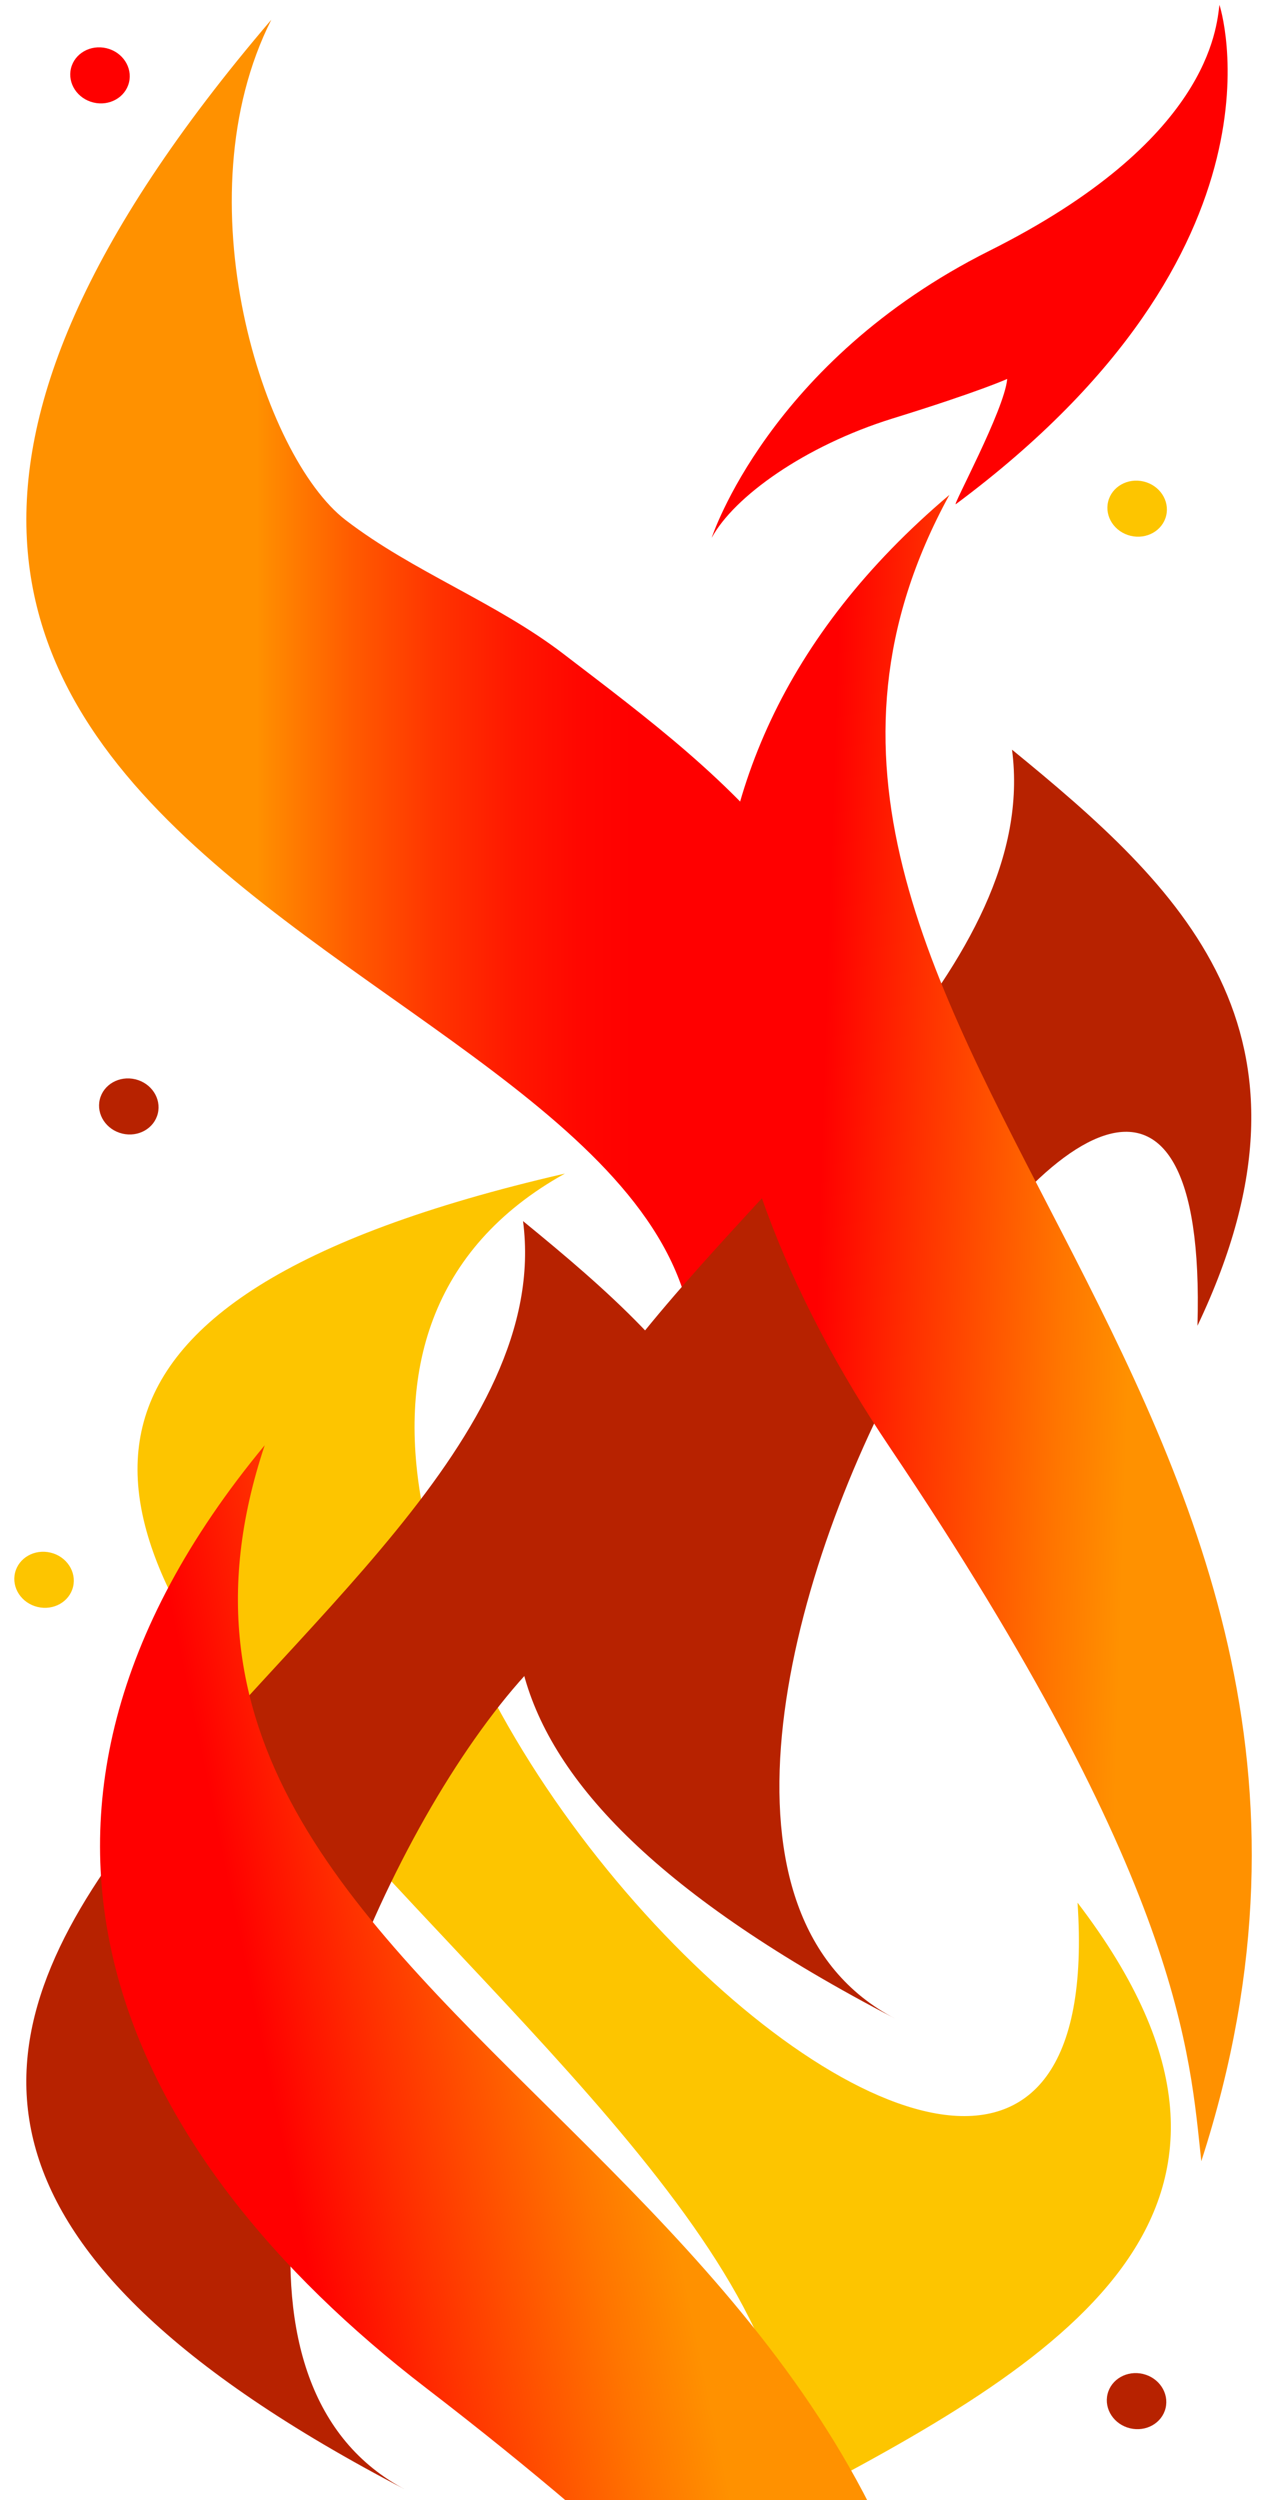
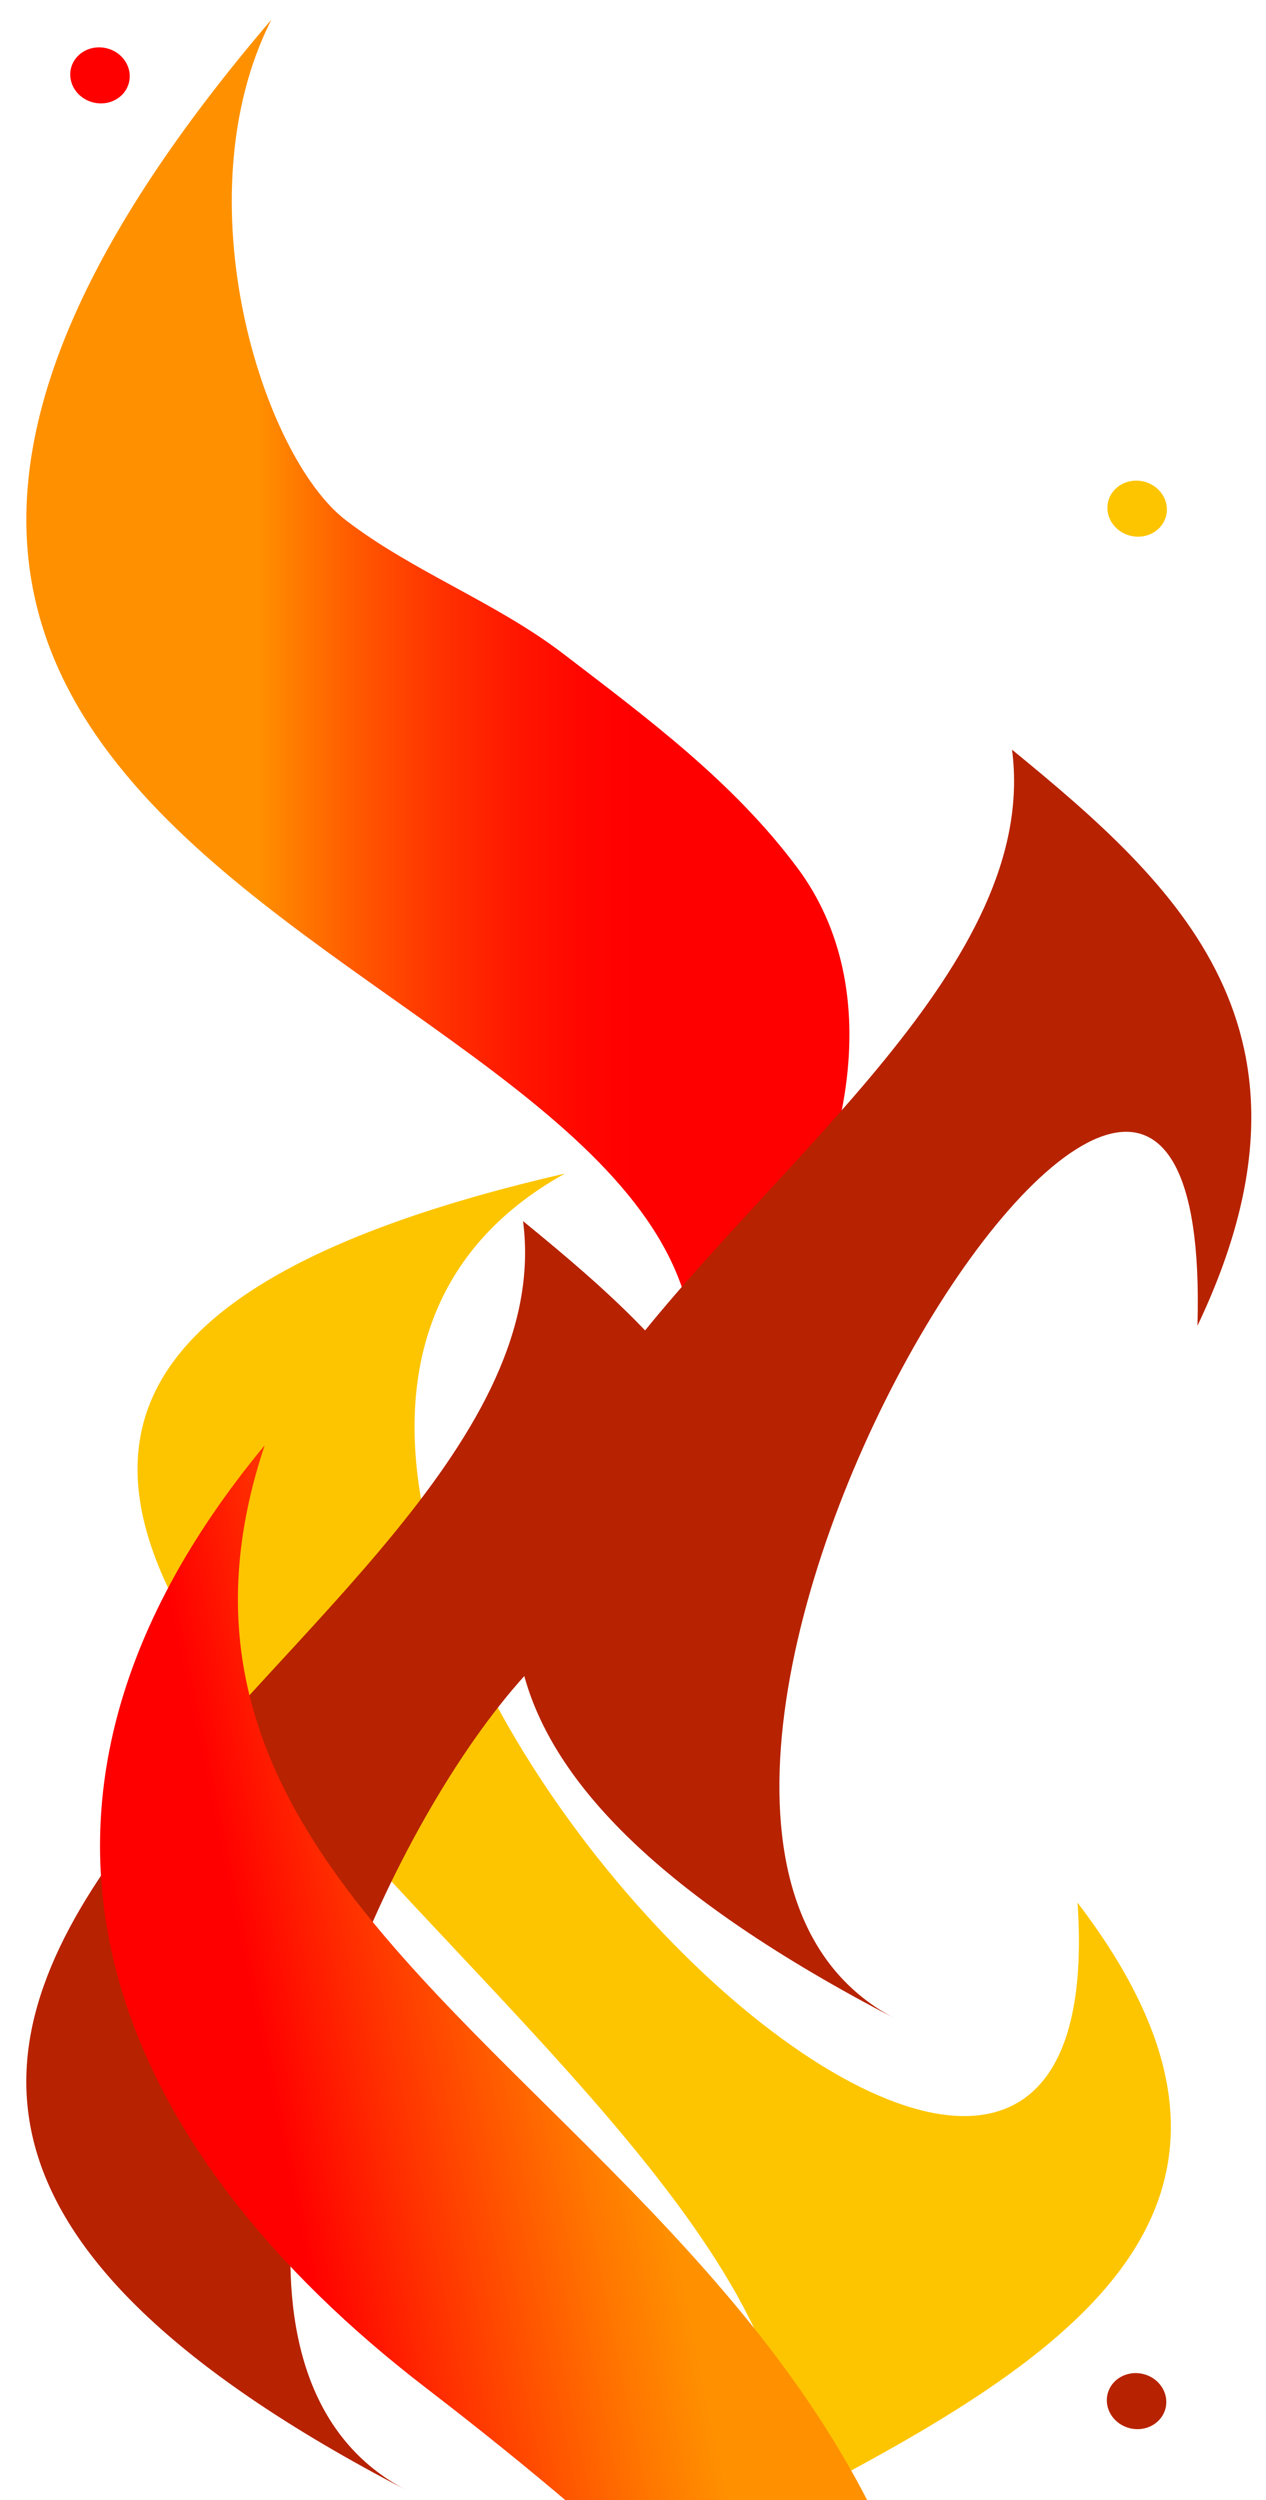
<svg xmlns="http://www.w3.org/2000/svg" version="1.1" id="Layer_1" x="0px" y="0px" viewBox="0 0 788.6 1557.1" style="enable-background:new 0 0 788.6 1557.1;" xml:space="preserve">
  <style type="text/css"> .st0{fill:url(#SVGID_1_);} .st1{fill-rule:evenodd;clip-rule:evenodd;fill:#B72200;} .st2{fill-rule:evenodd;clip-rule:evenodd;fill:#FDC500;} .st3{fill-rule:evenodd;clip-rule:evenodd;fill:url(#SVGID_00000157278559917885841180000013187978607051375242_);} .st4{fill:#FF0000;} .st5{fill:#B72200;} .st6{fill:#FDC500;} .st7{fill-rule:evenodd;clip-rule:evenodd;fill:url(#SVGID_00000103225430540264426350000018079647626209347470_);} </style>
  <linearGradient id="SVGID_1_" gradientUnits="userSpaceOnUse" x1="16.439" y1="441.234" x2="529.114" y2="441.234">
    <stop offset="0.28" style="stop-color:#FF9100" />
    <stop offset="0.29" style="stop-color:#FF8C00" />
    <stop offset="0.398" style="stop-color:#FF5A00" />
    <stop offset="0.5" style="stop-color:#FF3300" />
    <stop offset="0.594" style="stop-color:#FF1700" />
    <stop offset="0.675" style="stop-color:#FF0600" />
    <stop offset="0.736" style="stop-color:#FF0000" />
  </linearGradient>
  <path class="st0" d="M169,12.3c-56.3,111.6-5.4,271.9,46.3,311.6c41.9,32.2,93.7,51.2,135.6,83.3c52.1,39.9,105.8,79.6,145.8,133.3 c56.1,75.3,36.7,190-37.6,294.9c-7.6,10.7-16.7,20.5-28.4,34.7C474.5,588.8-302.9,564.3,169,12.3z" />
  <path class="st1" d="M745.9,825.7c87.3-183.4-11.7-273.9-115.5-358.8c34.8,266.6-659.9,485-72.8,790.3 C316.7,1131.9,757.6,427.1,745.9,825.7L745.9,825.7z" />
  <path class="st2" d="M671.2,1185c147.6,193.1-12.8,287.1-181.4,375.1c51-279.2-829.6-670-137.9-829.2 C14.4,918.3,699.6,1603,671.2,1185L671.2,1185z" />
  <linearGradient id="SVGID_00000122678621393550621860000017957486949659685029_" gradientUnits="userSpaceOnUse" x1="-529.387" y1="783.749" x2="21.581" y2="783.749" gradientTransform="matrix(-0.633 -9.740341e-02 -3.144658e-02 0.995 479.387 14.595)">
    <stop offset="0.247" style="stop-color:#FF9100" />
    <stop offset="0.371" style="stop-color:#FF7500" />
    <stop offset="0.637" style="stop-color:#FF2F00" />
    <stop offset="0.805" style="stop-color:#FF0000" />
  </linearGradient>
-   <path style="fill-rule:evenodd;clip-rule:evenodd;fill:url(#SVGID_00000122678621393550621860000017957486949659685029_);" d=" M554.1,901.2C427.7,713.4,383.6,484,591.4,308.2C412.1,635.6,905.6,860.6,748.3,1346C741,1279.6,736.8,1172.7,554.1,901.2z" />
-   <path class="st4" d="M595.4,314c-2.7,2,30.3-58.7,32-78c0,0-17,7.8-71.6,24.7c-54.6,17-98.7,48.7-112.5,74.3 c0,0,35.5-109.8,172.8-178.7C753.5,87.6,757.7,17.5,759.6,3C759.6,3,809.8,154.5,595.4,314z" />
  <ellipse transform="matrix(0.234 -0.972 0.972 0.234 -910.914 1834.071)" class="st5" cx="708.3" cy="1495" rx="17.4" ry="18.6" />
  <ellipse transform="matrix(0.234 -0.972 0.972 0.234 234.857 931.183)" class="st6" cx="708.3" cy="316.6" rx="17.4" ry="18.6" />
-   <ellipse transform="matrix(0.234 -0.972 0.972 0.234 -935.292 780.615)" class="st6" cx="27.7" cy="983.8" rx="17.4" ry="18.6" />
  <path class="st1" d="M441.3,1119.3c87.3-183.4-11.7-273.9-115.5-358.8c34.8,266.6-659.9,485-72.8,790.3 C12.1,1425.4,452.9,720.6,441.3,1119.3L441.3,1119.3z" />
  <linearGradient id="SVGID_00000160174908566672950900000003443222386504563127_" gradientUnits="userSpaceOnUse" x1="148.058" y1="1427.301" x2="699.026" y2="1427.301" gradientTransform="matrix(-0.739 9.476680e-02 0.203 0.975 337.678 -43.348)">
    <stop offset="0.247" style="stop-color:#FF9100" />
    <stop offset="0.371" style="stop-color:#FF7500" />
    <stop offset="0.637" style="stop-color:#FF2F00" />
    <stop offset="0.805" style="stop-color:#FF0000" />
  </linearGradient>
  <path style="fill-rule:evenodd;clip-rule:evenodd;fill:url(#SVGID_00000160174908566672950900000003443222386504563127_);" d=" M265.2,1487.1C77.1,1342.6-27.9,1133,164.9,900.1c-124.3,371.6,488.2,442.5,426.8,960.9C567.6,1798.8,537.2,1696.2,265.2,1487.1z" />
  <ellipse transform="matrix(0.234 -0.972 0.972 0.234 2.122 96.525)" class="st4" cx="62.3" cy="46.9" rx="17.4" ry="18.6" />
-   <ellipse transform="matrix(0.234 -0.972 0.972 0.234 -608.287 606.025)" class="st5" cx="80.4" cy="689" rx="17.4" ry="18.6" />
</svg>